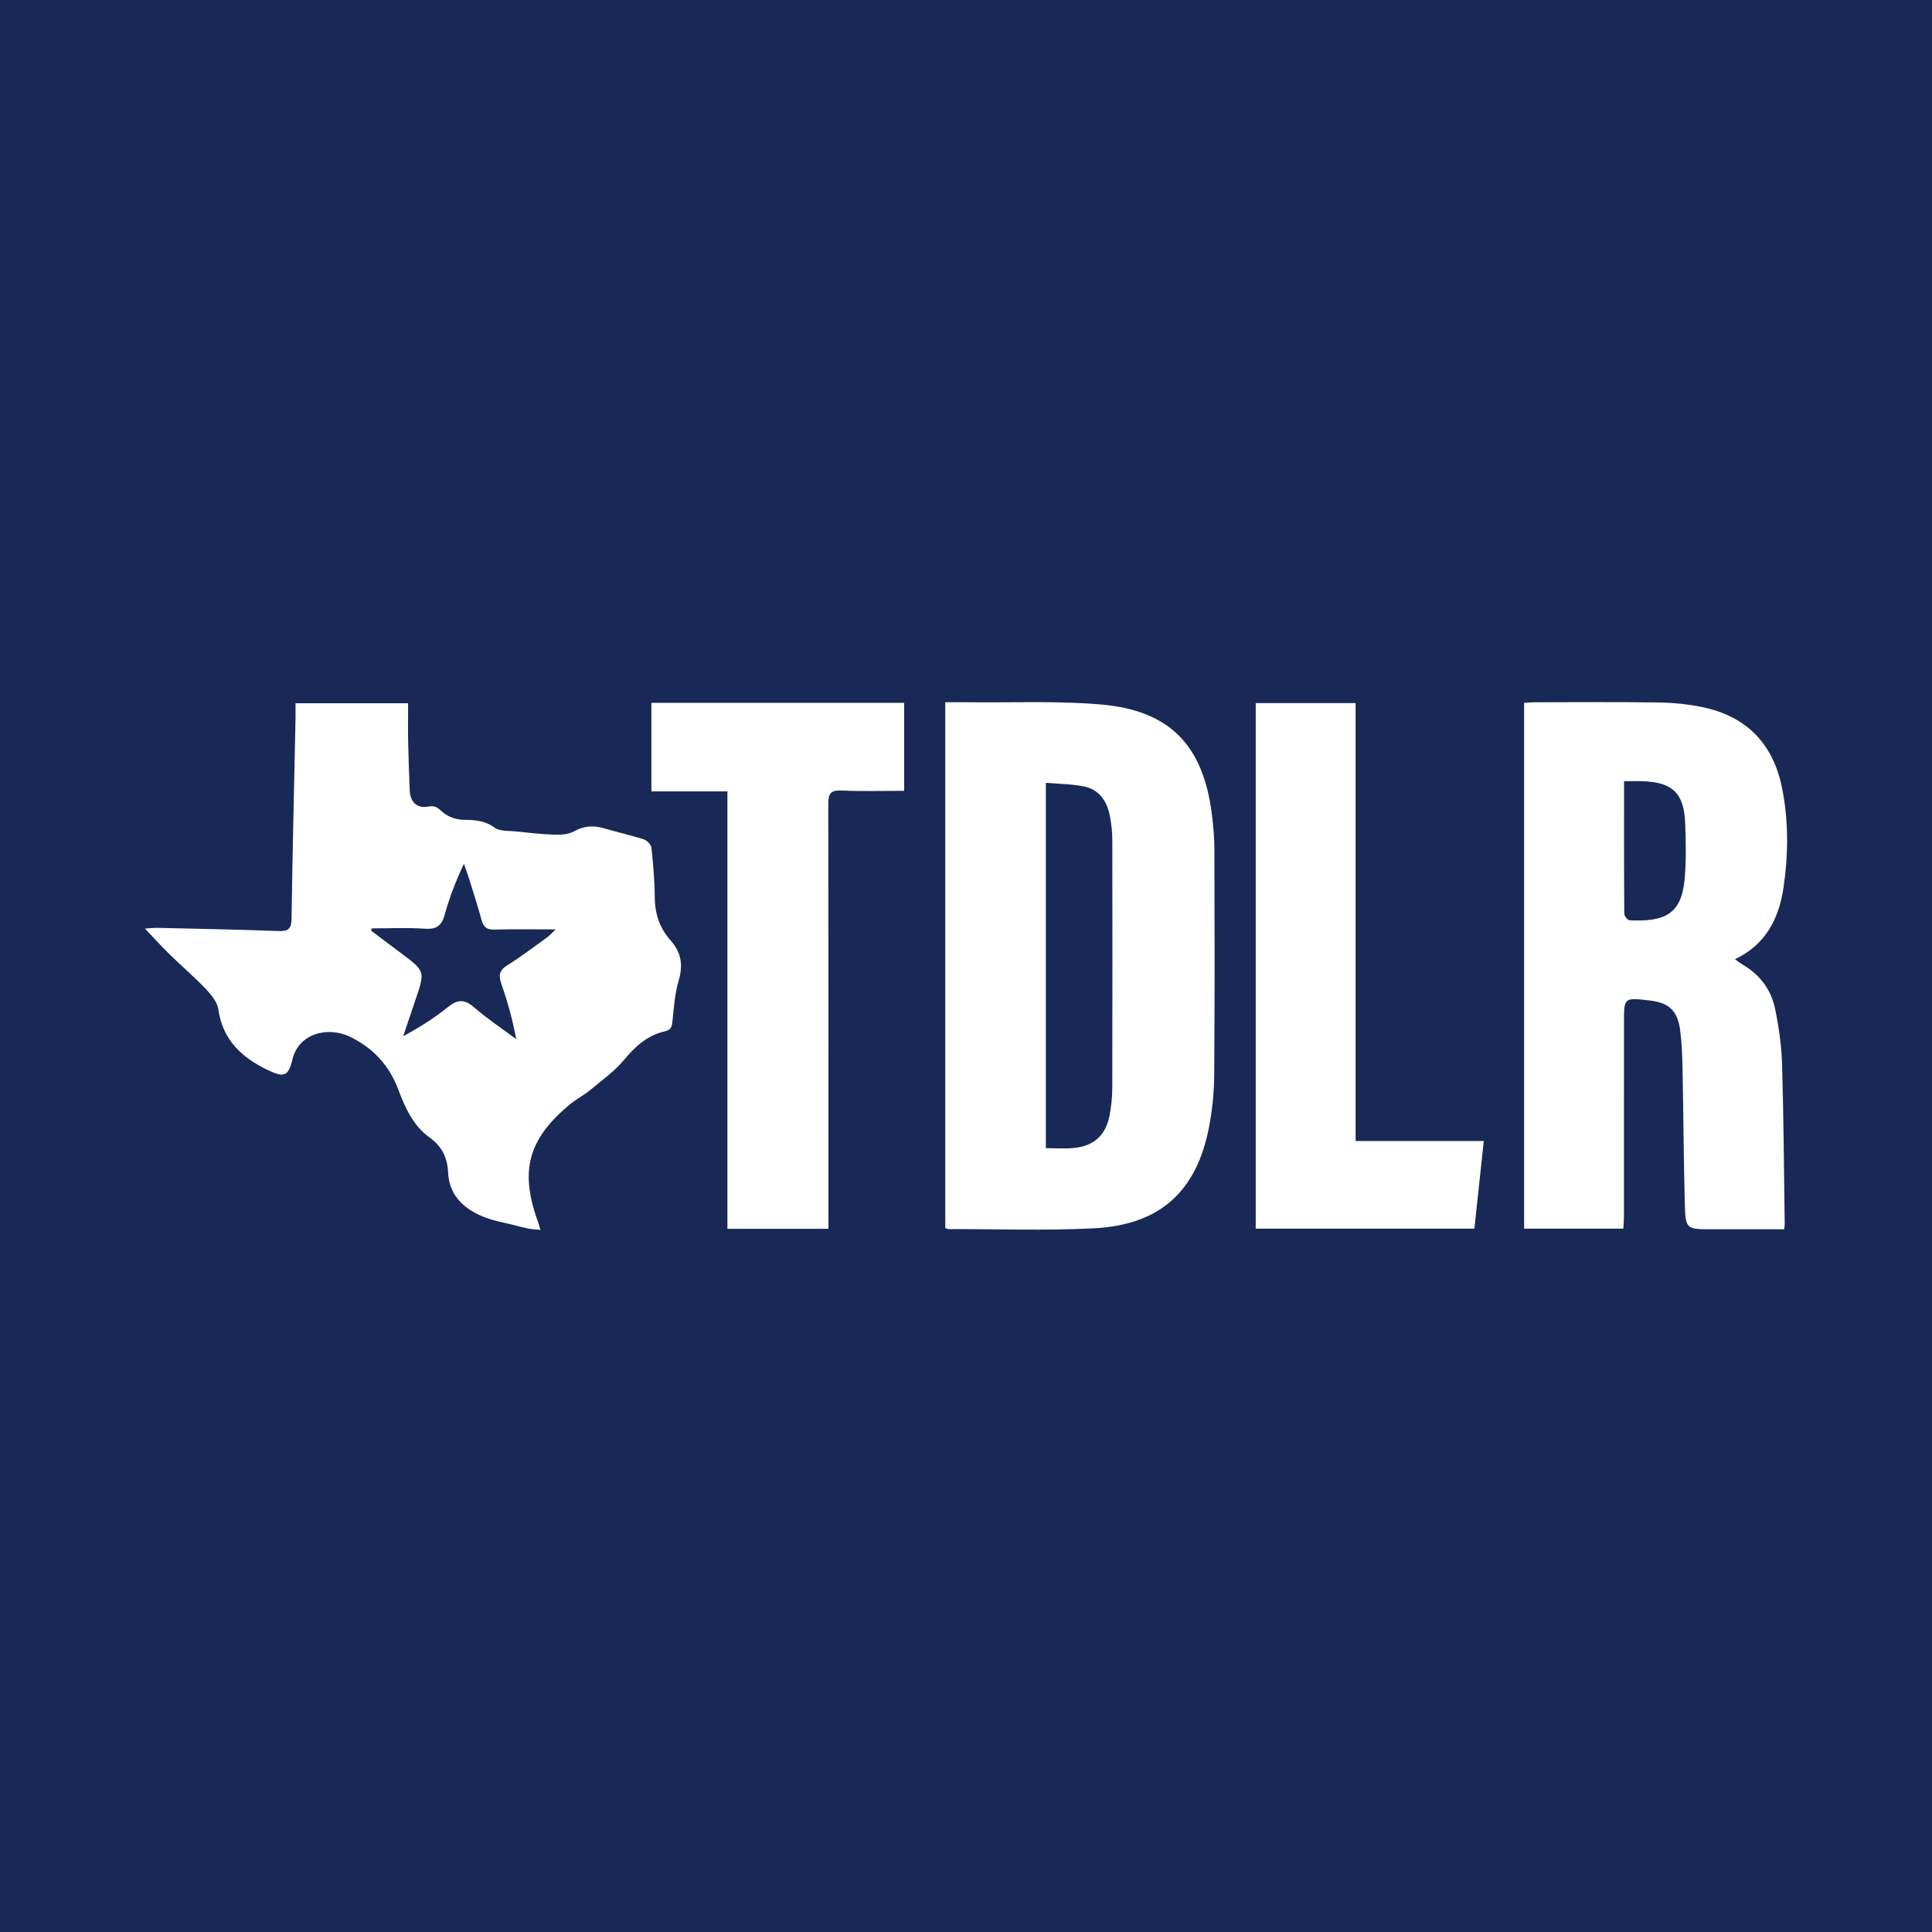
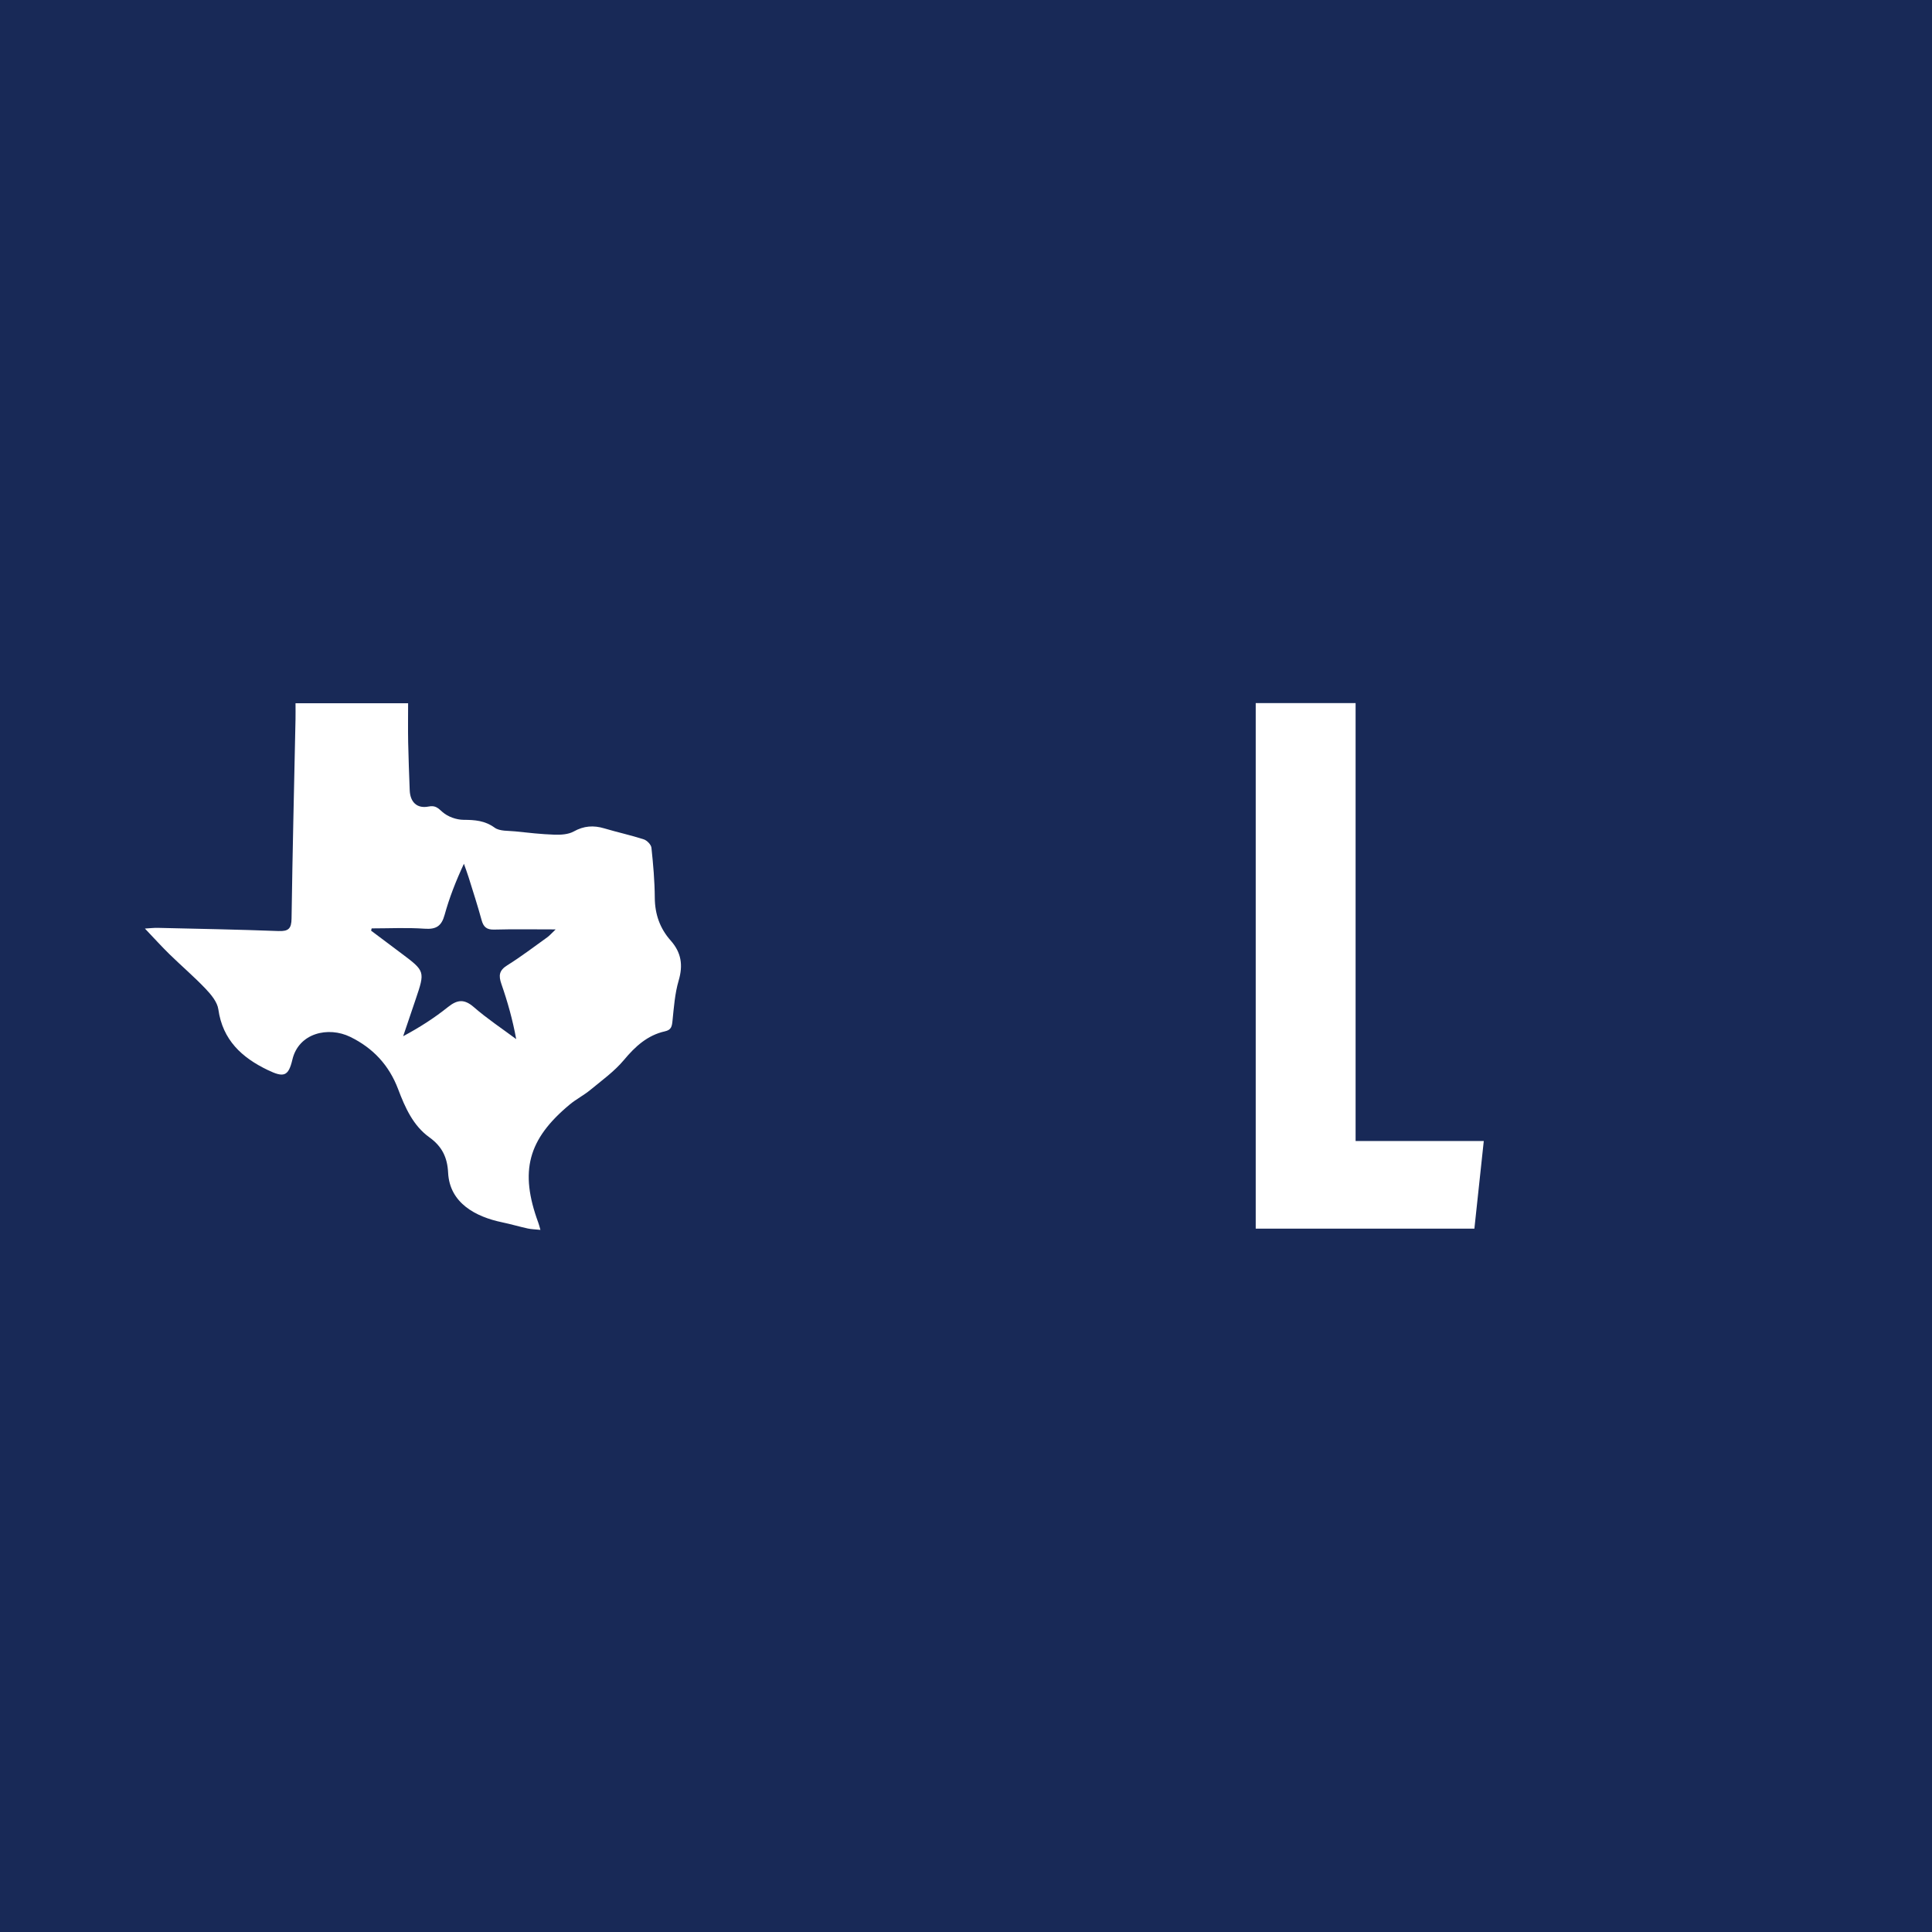
<svg xmlns="http://www.w3.org/2000/svg" version="1.1" id="Layer_1" x="0px" y="0px" width="200px" height="200px" viewBox="0 0 200 200" enable-background="new 0 0 200 200" xml:space="preserve">
  <rect fill="#182957" width="200" height="200" />
  <g>
    <path fill="#FFFFFF" d="M55.945,127.316c-0.53-0.055-0.928-0.059-1.308-0.142c-0.89-0.195-1.766-0.455-2.657-0.641   c-2.724-0.567-5.434-1.982-5.591-5.137c-0.078-1.573-0.621-2.714-1.944-3.664c-1.679-1.206-2.513-3.084-3.228-4.976   c-0.934-2.473-2.584-4.26-4.965-5.421c-2.26-1.102-5.332-0.414-5.985,2.359c-0.415,1.761-0.911,1.86-2.544,1.078   c-2.677-1.283-4.674-3.106-5.12-6.284c-0.107-0.758-0.742-1.523-1.308-2.12c-1.184-1.246-2.499-2.367-3.731-3.569   c-0.826-0.806-1.6-1.666-2.563-2.676c0.541-0.031,0.936-0.081,1.33-0.072c4.168,0.097,8.336,0.172,12.502,0.33   c1.039,0.039,1.334-0.257,1.349-1.299c0.099-6.882,0.267-13.762,0.41-20.643c0.011-0.506,0.001-1.013,0.001-1.641   c3.867,0,7.616,0,11.655,0c0,1.321-0.021,2.682,0.005,4.042c0.032,1.651,0.1,3.302,0.16,4.953c0.045,1.251,0.762,1.936,1.956,1.698   c0.707-0.141,0.97,0.155,1.45,0.579c0.547,0.482,1.431,0.792,2.171,0.797c1.173,0.007,2.198,0.076,3.215,0.812   c0.529,0.383,1.41,0.308,2.138,0.385c1.346,0.142,2.694,0.297,4.045,0.341c0.67,0.022,1.443-0.02,2.002-0.331   c1.053-0.587,2.053-0.654,3.169-0.321c1.354,0.404,2.741,0.702,4.085,1.137c0.334,0.108,0.759,0.546,0.793,0.869   c0.184,1.719,0.335,3.449,0.347,5.176c0.012,1.705,0.534,3.178,1.642,4.426c1.104,1.243,1.302,2.547,0.83,4.146   c-0.395,1.341-0.495,2.776-0.64,4.179c-0.059,0.571-0.124,0.929-0.781,1.076c-1.812,0.405-3.073,1.563-4.251,2.973   c-0.986,1.18-2.282,2.109-3.482,3.1c-0.664,0.548-1.452,0.946-2.114,1.496c-4.348,3.613-5.219,6.916-3.267,12.232   C55.788,126.736,55.83,126.919,55.945,127.316z M38.474,96.107c-0.019,0.078-0.039,0.156-0.058,0.235   c1.033,0.775,2.066,1.551,3.099,2.325c2.5,1.874,2.5,1.873,1.506,4.806c-0.429,1.265-0.857,2.531-1.286,3.796   c1.708-0.913,3.227-1.889,4.628-3.012c0.976-0.782,1.695-0.865,2.692,0.003c1.377,1.199,2.913,2.215,4.381,3.309   c-0.362-1.991-0.891-3.867-1.531-5.704c-0.303-0.871-0.245-1.406,0.606-1.937c1.431-0.892,2.775-1.922,4.148-2.904   c0.22-0.157,0.399-0.372,0.863-0.812c-2.368,0-4.368-0.037-6.365,0.018c-0.779,0.022-1.108-0.268-1.304-0.987   c-0.402-1.476-0.877-2.933-1.332-4.395c-0.15-0.482-0.33-0.955-0.497-1.432c-0.841,1.806-1.511,3.525-1.999,5.294   c-0.321,1.163-0.877,1.514-2.073,1.429C42.135,96.012,40.301,96.107,38.474,96.107z" />
-     <path fill="#FFFFFF" d="M97.852,127.122c0-18.108,0-36.215,0-54.426c0.898,0,1.718-0.009,2.537,0.001   c4.559,0.056,9.143-0.165,13.671,0.24c7.056,0.631,10.487,4.238,11.386,11.3c0.159,1.246,0.266,2.507,0.27,3.762   c0.021,7.786,0.037,15.572-0.022,23.358c-0.013,1.76-0.197,3.543-0.527,5.272c-1.283,6.722-5.083,10.182-11.961,10.527   c-4.982,0.25-9.985,0.073-14.979,0.081C98.118,127.238,98.011,127.173,97.852,127.122z M108.27,118.858   c0.981,0,1.918,0.069,2.841-0.014c2.13-0.191,3.374-1.325,3.763-3.43c0.171-0.923,0.267-1.873,0.269-2.811   c0.021-8.529,0.021-17.058,0.004-25.587c-0.002-0.859-0.09-1.732-0.258-2.575c-0.297-1.484-1.082-2.689-2.63-3.017   c-1.273-0.27-2.604-0.267-3.989-0.391C108.27,93.776,108.27,106.258,108.27,118.858z" />
-     <path fill="#FFFFFF" d="M157.776,72.757c0.401-0.022,0.745-0.058,1.09-0.059c4.288-0.003,8.576-0.04,12.863,0.022   c1.485,0.021,2.99,0.176,4.445,0.471c4.564,0.927,7.349,3.737,8.284,8.291c0.71,3.462,0.68,6.971,0.161,10.45   c-0.472,3.168-1.826,5.847-5.015,7.368c0.362,0.254,0.597,0.444,0.854,0.595c1.762,1.038,2.898,2.589,3.301,4.548   c0.386,1.877,0.663,3.803,0.72,5.716c0.164,5.503,0.194,11.009,0.273,16.514c0.002,0.149-0.025,0.298-0.05,0.583   c-2.498,0-4.964-0.002-7.43,0c-2.745,0.002-2.797,0.005-2.866-2.778c-0.114-4.6-0.139-9.201-0.23-13.801   c-0.026-1.334-0.072-2.676-0.243-3.998c-0.268-2.074-1.162-2.884-3.206-3.116c-2.609-0.296-2.612-0.296-2.613,2.245   c-0.002,6.687,0.001,13.374-0.003,20.061c0,0.421-0.039,0.841-0.063,1.32c-3.465,0-6.83,0-10.272,0   C157.776,109.042,157.776,90.934,157.776,72.757z M168.121,80.866c0,4.706-0.009,9.212,0.024,13.717   c0.002,0.24,0.34,0.676,0.537,0.685c3.588,0.171,5.381-0.591,5.708-4.235c0.171-1.907,0.132-3.842,0.063-5.76   c-0.115-3.198-1.327-4.331-4.537-4.405C169.375,80.856,168.834,80.866,168.121,80.866z" />
-     <path fill="#FFFFFF" d="M85.762,127.205c-3.569,0-6.94,0-10.459,0c0-15.087,0-30.123,0-45.279c-2.681,0-5.22,0-7.869,0   c0-3.114,0-6.109,0-9.17c8.706,0,17.383,0,26.163,0c0,2.997,0,5.99,0,9.108c-2.196,0-4.352,0.071-6.501-0.029   c-1.148-0.053-1.355,0.372-1.353,1.405c0.028,14.157,0.019,28.314,0.018,42.472C85.762,126.176,85.762,126.64,85.762,127.205z" />
    <path fill="#FFFFFF" d="M129.992,127.192c0-18.172,0-36.245,0-54.409c3.435,0,6.826,0,10.339,0c0,15.096,0,30.139,0,45.337   c4.458,0,8.799,0,13.269,0c-0.334,3.118-0.65,6.068-0.972,9.072C145.065,127.192,137.609,127.192,129.992,127.192z" />
  </g>
</svg>